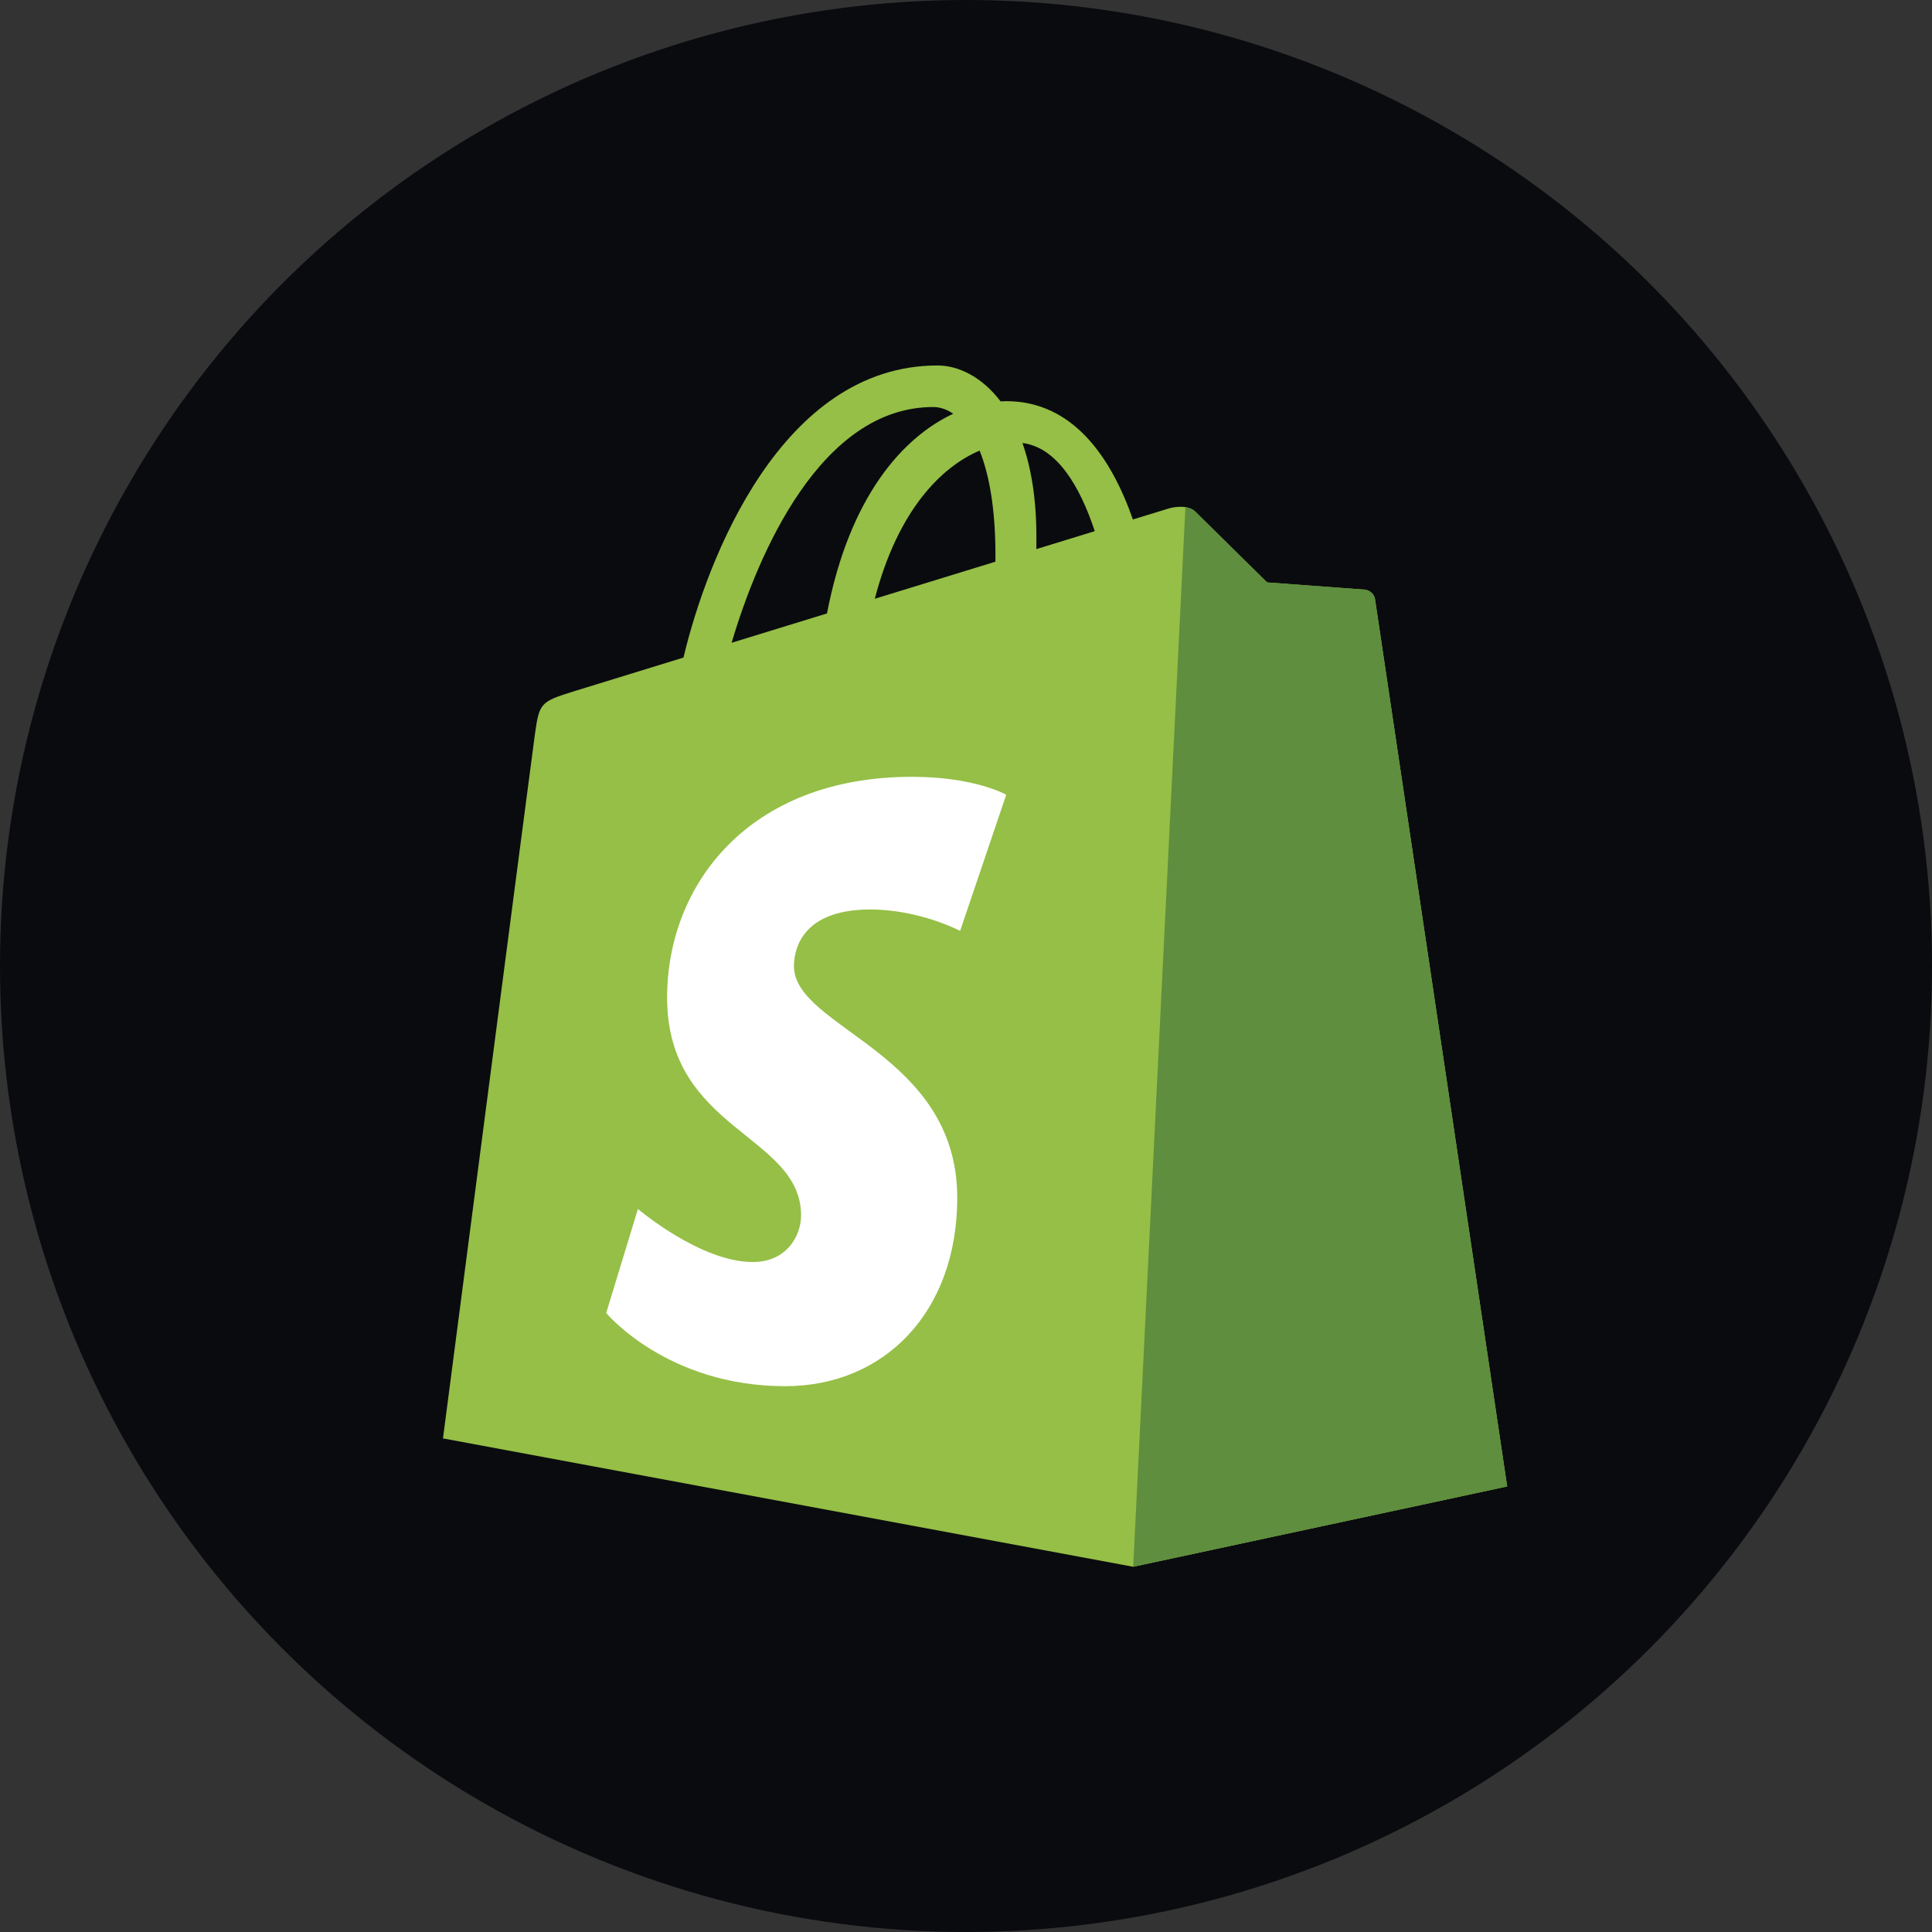
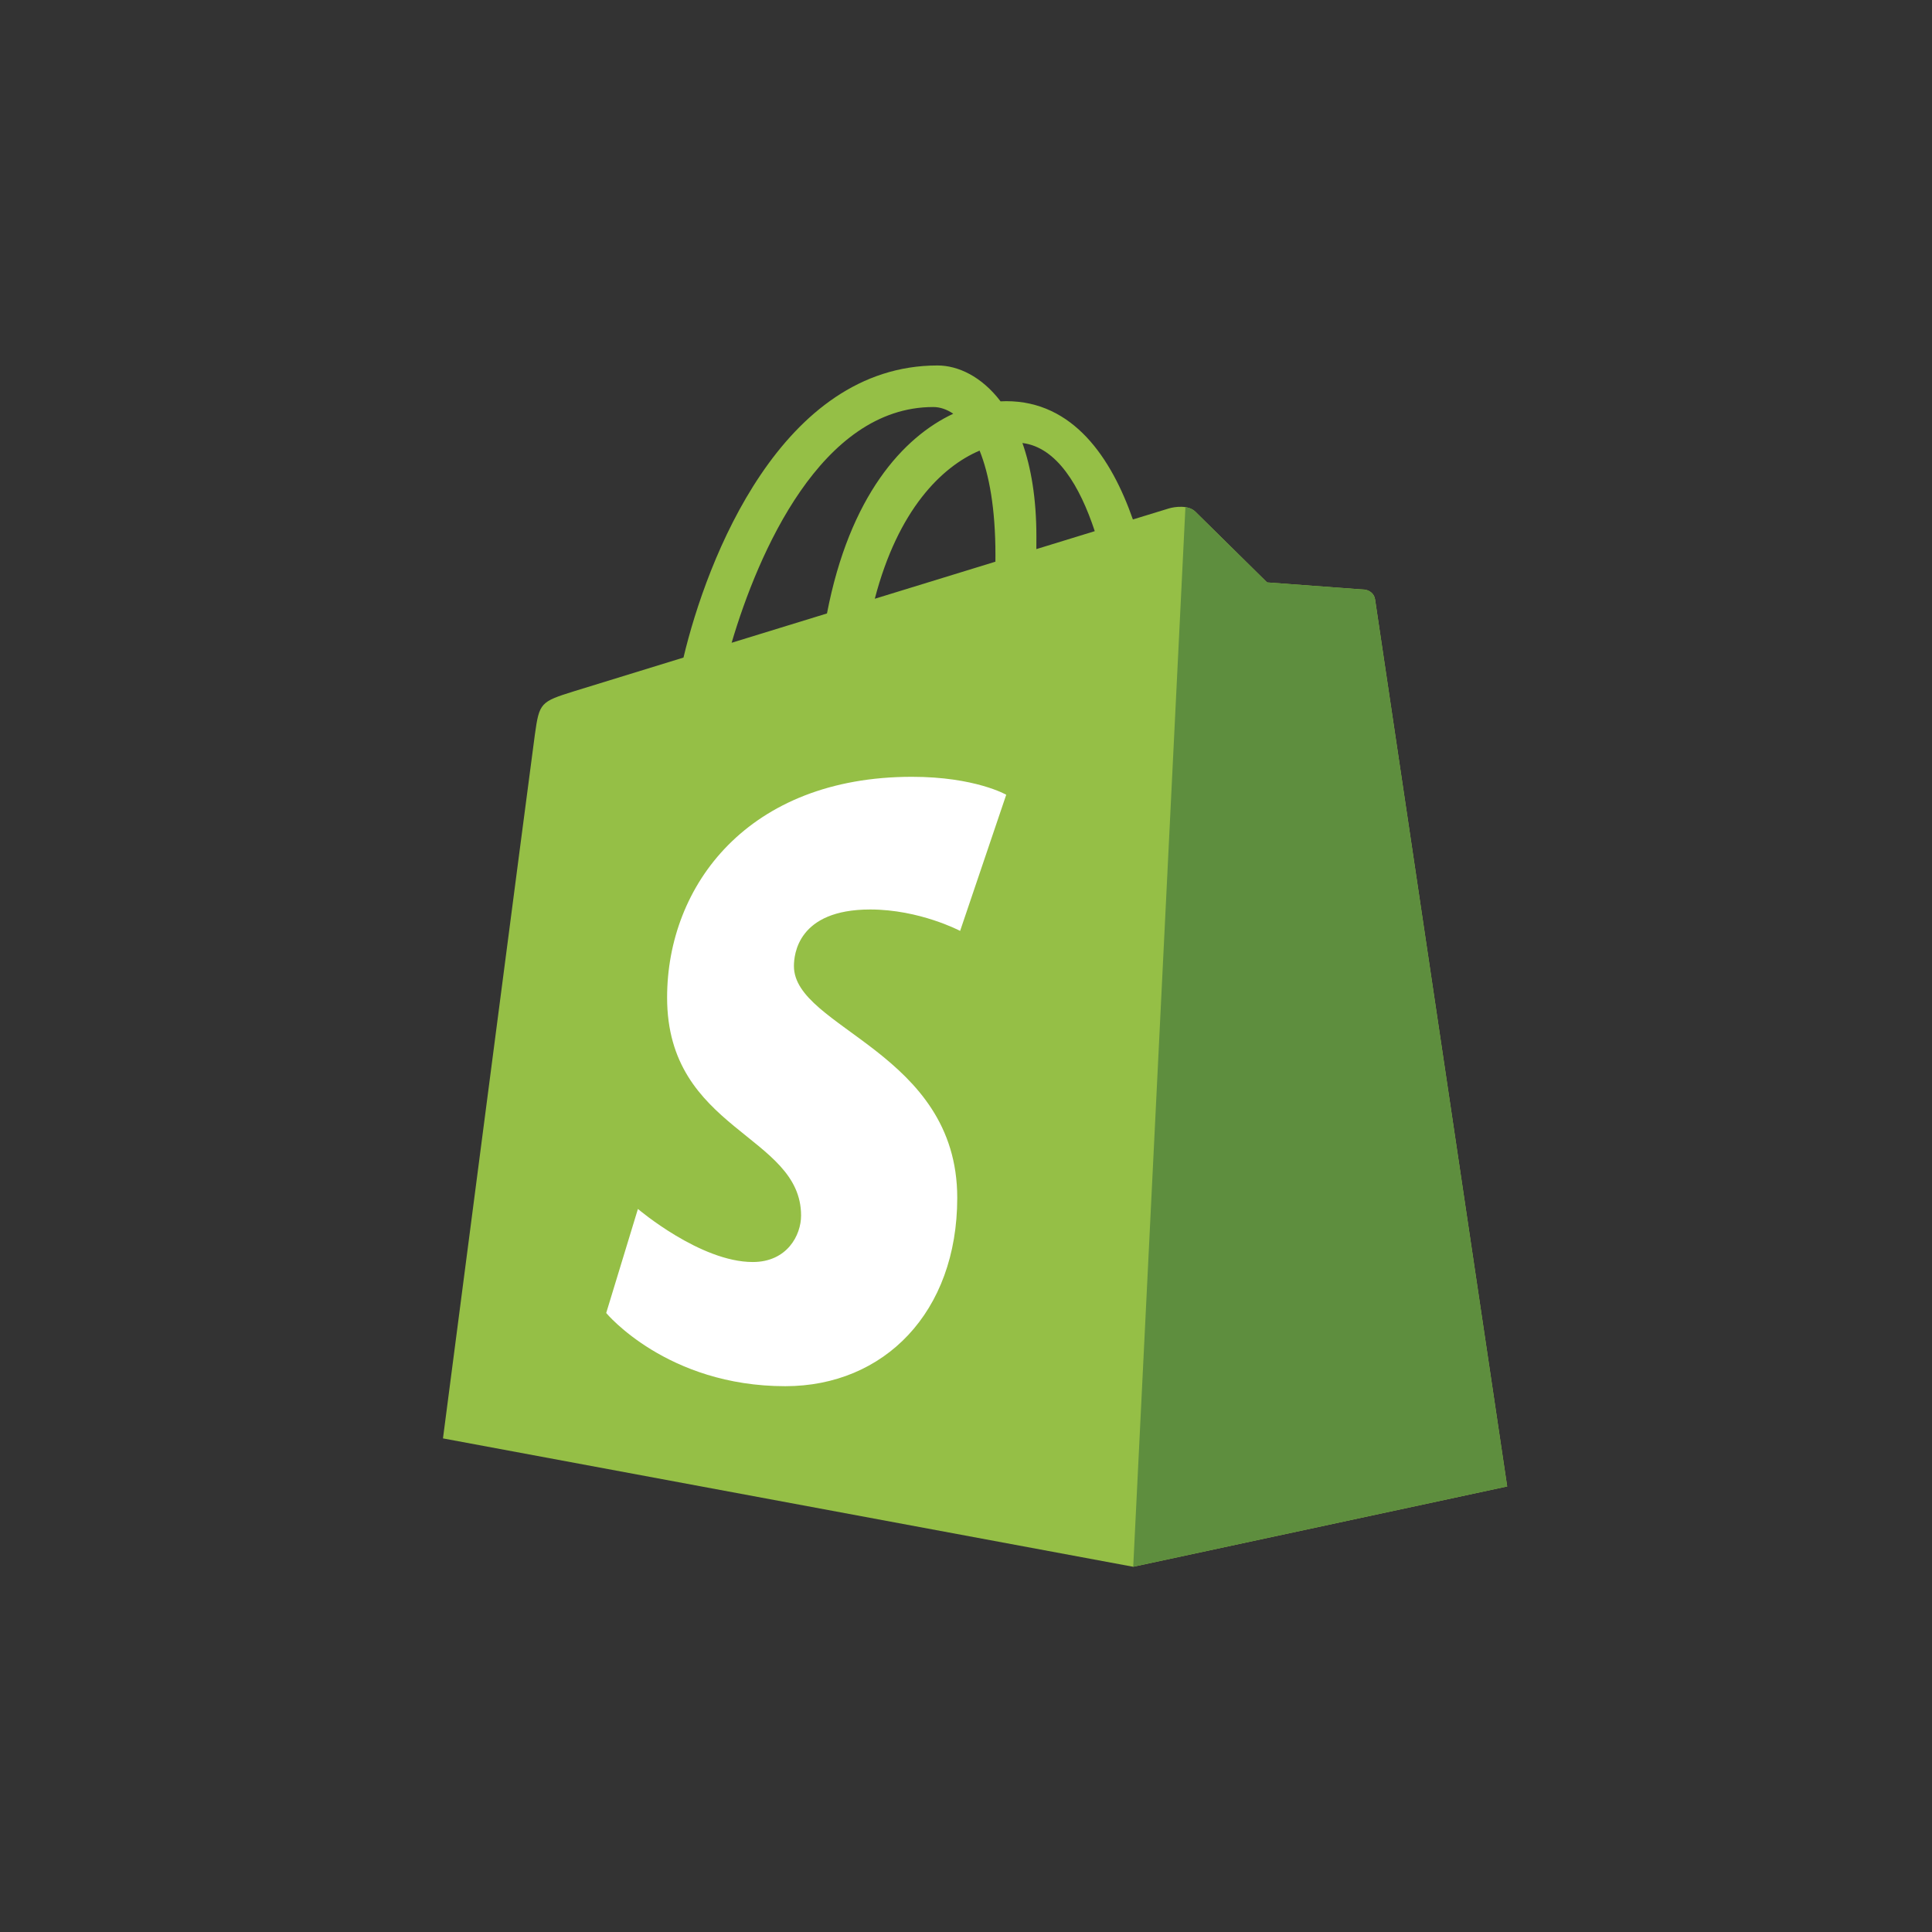
<svg xmlns="http://www.w3.org/2000/svg" width="96" height="96" viewBox="0 0 96 96" fill="none">
  <rect x="0" y="0" width="96" height="96" fill="#333333" stroke="none" />
-   <circle cx="48" cy="48" r="48" fill="#0A0B0F" />
  <g clip-path="url(#clip0_27_347)">
    <path d="M68.326 29.782C68.285 29.482 68.02 29.316 67.801 29.298C67.583 29.28 62.961 28.94 62.961 28.94C62.961 28.94 59.75 25.776 59.398 25.426C59.045 25.076 58.357 25.183 58.09 25.261C58.05 25.272 57.388 25.475 56.293 25.812C55.221 22.749 53.328 19.934 49.999 19.934C49.907 19.934 49.813 19.938 49.718 19.943C48.771 18.7 47.598 18.16 46.585 18.16C38.83 18.16 35.124 27.784 33.962 32.674C30.949 33.601 28.808 34.26 28.534 34.345C26.852 34.869 26.799 34.922 26.578 36.495C26.412 37.686 22.011 71.473 22.011 71.473L56.308 77.852L74.891 73.861C74.891 73.861 68.367 30.082 68.326 29.782ZM54.398 26.393L51.496 27.285C51.497 27.082 51.498 26.882 51.498 26.664C51.498 24.76 51.231 23.228 50.804 22.013C52.52 22.226 53.662 24.164 54.398 26.393ZM48.676 22.39C49.153 23.576 49.463 25.279 49.463 27.576C49.463 27.694 49.462 27.801 49.461 27.91C47.574 28.49 45.523 29.12 43.468 29.752C44.622 25.331 46.785 23.196 48.676 22.39ZM46.372 20.225C46.707 20.225 47.044 20.338 47.367 20.558C44.881 21.719 42.217 24.643 41.092 30.482L36.354 31.939C37.672 27.485 40.801 20.225 46.372 20.225Z" fill="#95BF46" />
    <path d="M67.801 29.298C67.583 29.28 62.961 28.94 62.961 28.94C62.961 28.94 59.751 25.776 59.398 25.426C59.266 25.296 59.088 25.229 58.903 25.2L56.309 77.851L74.891 73.861C74.891 73.861 68.367 30.082 68.326 29.782C68.285 29.482 68.02 29.316 67.801 29.298Z" fill="#5E8E3E" />
    <path d="M49.999 39.49L47.708 46.256C47.708 46.256 45.7 45.192 43.239 45.192C39.632 45.192 39.45 47.439 39.45 48.006C39.45 51.096 47.565 52.28 47.565 59.517C47.565 65.212 43.926 68.879 39.02 68.879C33.133 68.879 30.122 65.242 30.122 65.242L31.698 60.072C31.698 60.072 34.793 62.709 37.404 62.709C39.111 62.709 39.805 61.376 39.805 60.401C39.805 56.37 33.148 56.191 33.148 49.568C33.148 43.993 37.178 38.599 45.315 38.599C48.45 38.599 49.999 39.49 49.999 39.49Z" fill="white" />
  </g>
  <defs>
    <clipPath id="clip0_27_347">
      <rect width="53" height="60" fill="white" transform="translate(22 18)" />
    </clipPath>
  </defs>
</svg>